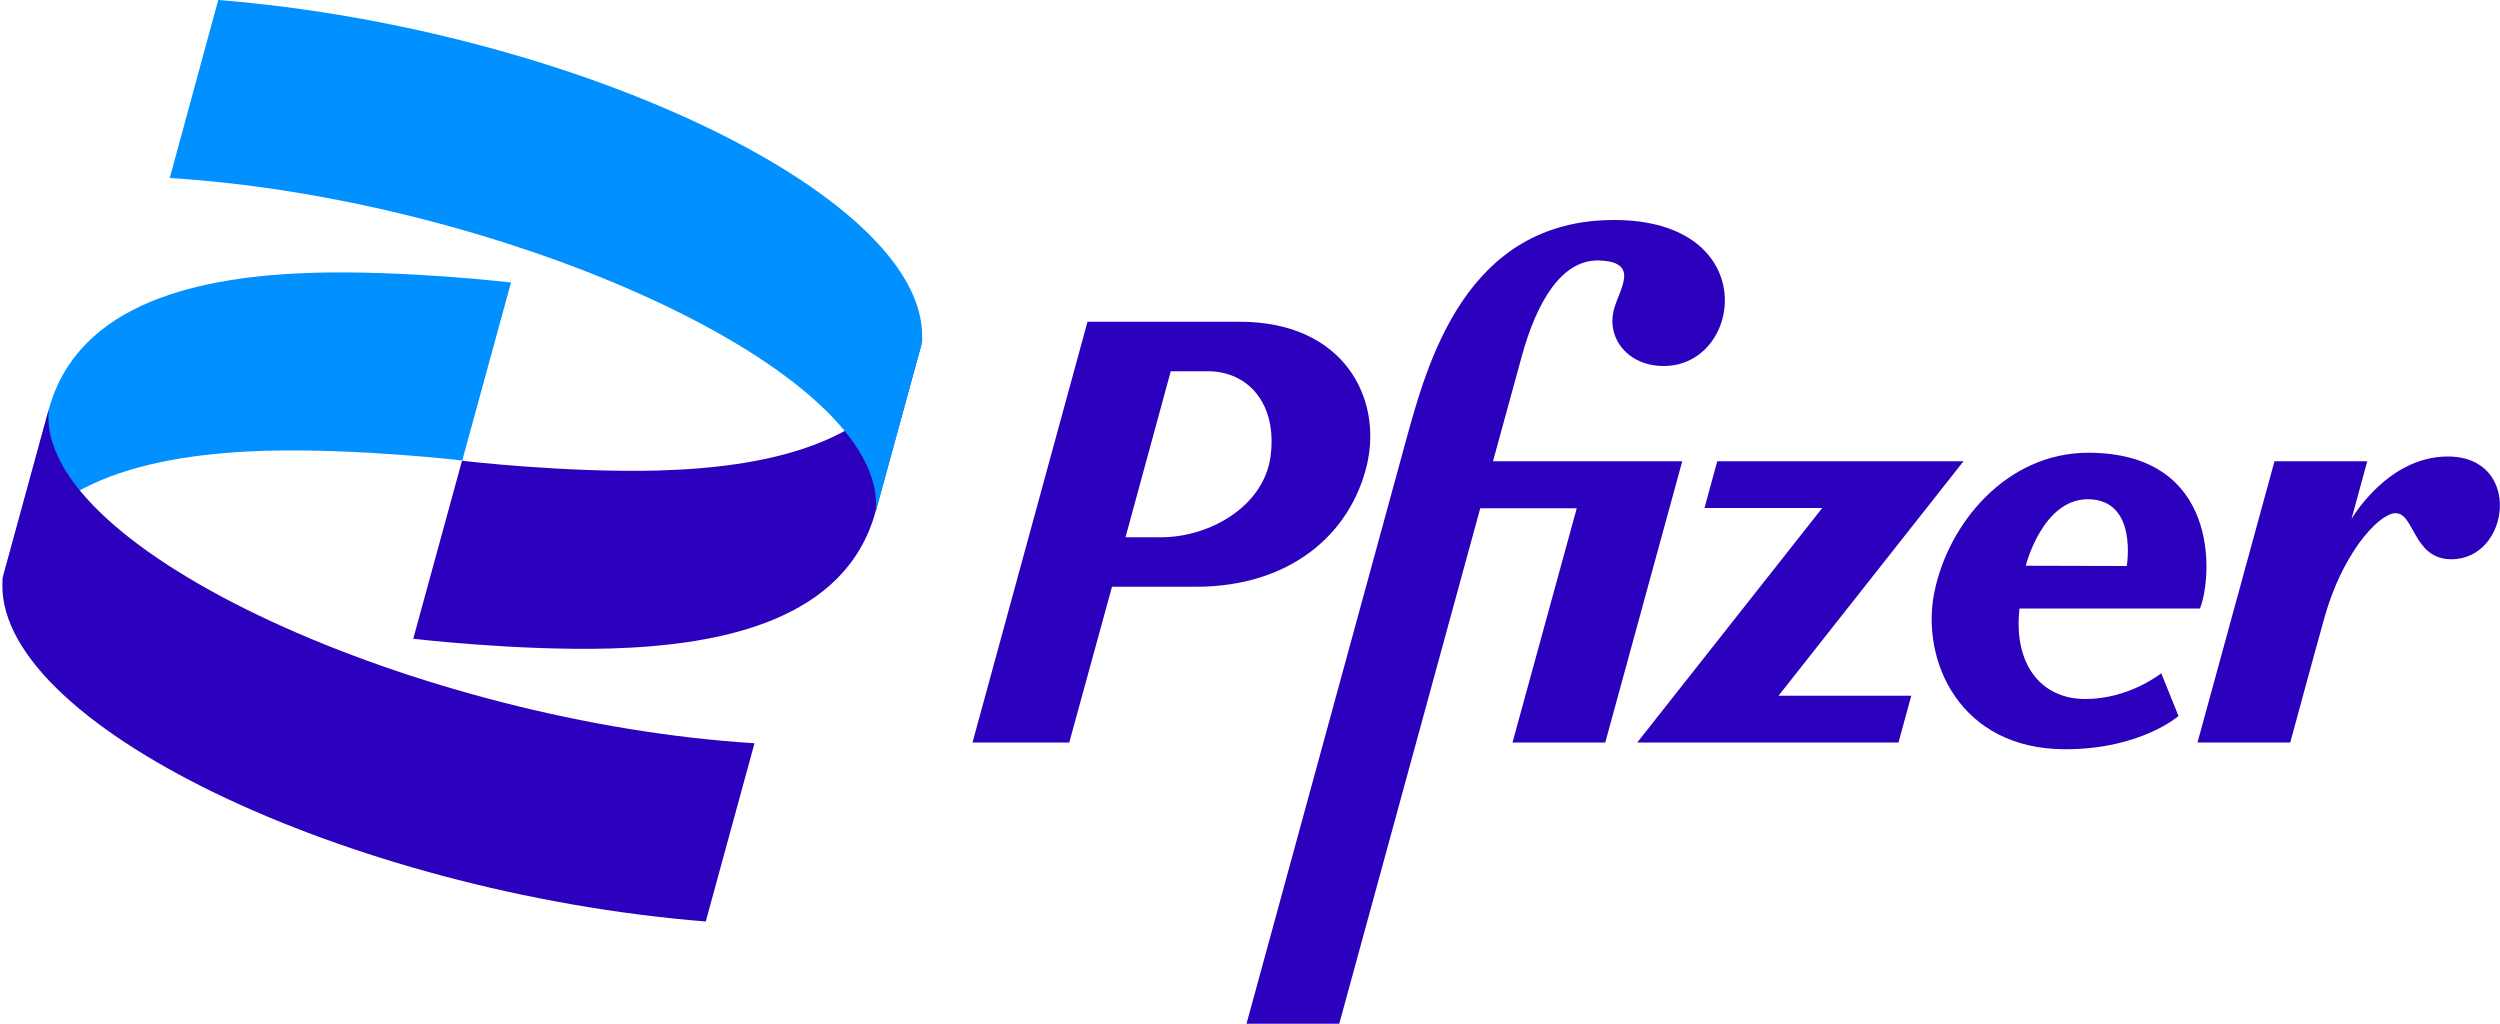
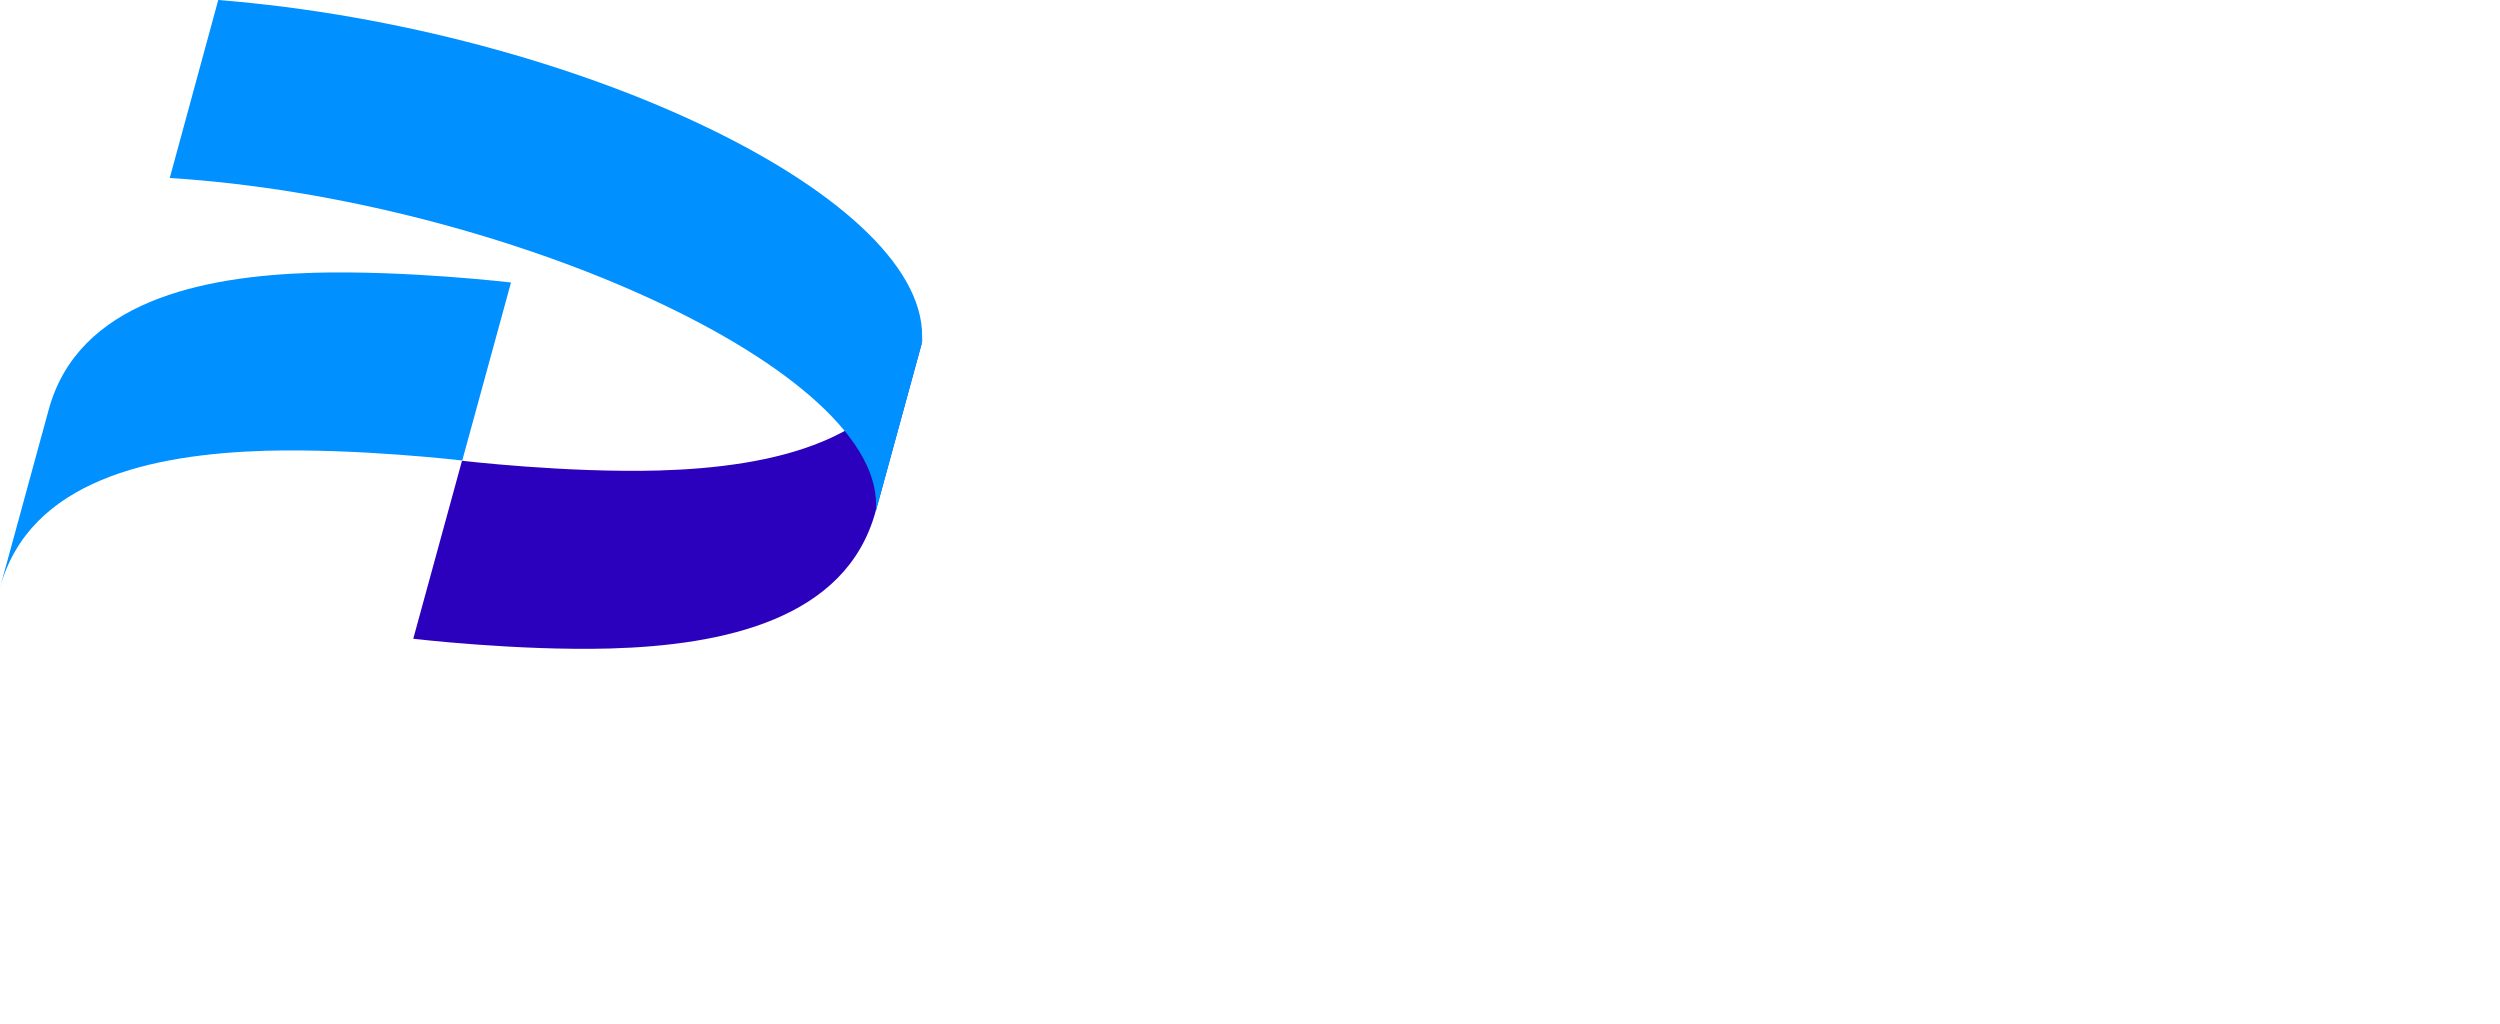
<svg xmlns="http://www.w3.org/2000/svg" version="1.1" id="svg352" x="0px" y="0px" viewBox="0 0 1000 409.4" style="enable-background:new 0 0 1000 409.4;" xml:space="preserve">
  <style type="text/css"> .st0{fill:#0190FF;} .st1{fill:#2B01BE;} </style>
  <path id="path4664" class="st0" d="M19.5,163.8c11.8-43.1,60.9-53.4,106.2-54.7c37.2-1,78.7,3.9,78.7,3.9l-19.5,71.2 c0,0-41.5-4.9-78.7-3.9C60.9,181.7,11.8,191.9,0,235.1L19.5,163.8z" />
-   <path id="path4655" class="st1" d="M645.6,88c-59.6,0-74.8,57.6-83.4,88.9l-63.6,232.6h37.1l56.4-206.2h38.6L605,297h37.1 l30.8-112.5h-75.7c3.9-14.2,8-29.3,11.4-41.6c6.2-22.8,16.4-39.3,31.2-38.7c16.3,0.6,8,11.3,5.8,19.5c-3.1,11.3,5.3,22.7,19.9,22.7 C697.3,146.4,705.1,88,645.6,88z M435,128.7L435,128.7L389,297h38.7l17.1-62.3h33.6c37.1,0,61.7-20.5,68.4-48.9 c6.2-26.6-9.3-57.1-50.9-57.1C475.5,128.7,455.3,128.7,435,128.7L435,128.7z M468.3,148.5h14.9c15.6,0,27.9,12.5,25,34.2 c-2.8,20.1-24.6,32.2-43.7,32.2h-14.3L468.3,148.5z M835.3,181.1c-32.5,0-56,28-61.6,56c-5.4,26.9,10,62.6,52.4,62.6 c30.2,0,45.3-13.3,45.3-13.3l-6.9-17.1c0,0-12.7,10.3-30.4,10.3s-28.8-13.9-26.3-36.2H880C885.1,230.3,887.9,181.1,835.3,181.1z M979.1,182.6c-24.2,0-38.5,25-38.5,25l6.3-23.1h-37.1L879,297h37.1c0,0,8.9-32.9,13.5-49.3c7-25.7,21.3-41.7,28.2-42.4 c8-0.8,7.2,18.4,22.7,18.4C1004.1,223.8,1009.2,182.6,979.1,182.6L979.1,182.6z M686.9,184.5l-5.1,18.7h47.1l-74,93.8h104.5 l5.1-18.7h-53.1l74-93.8L686.9,184.5L686.9,184.5z M835.1,199.7L835.1,199.7c20.2,0,15.6,26.7,15.6,26.7l-40.4-0.1 C810.3,226.2,817,199.7,835.1,199.7L835.1,199.7z" />
-   <path id="path4668" class="st1" d="M301.8,297.3C168.7,289,14,220.3,19.5,163.8L1.1,231C-4.5,288.7,139,357.1,282.3,368.6 L301.8,297.3z" />
  <path id="path4672" class="st1" d="M350.2,204.7c-11.8,43.1-60.9,53.4-106.2,54.7c-37.2,1-78.7-3.9-78.7-3.9l19.5-71.2 c0,0,41.5,4.9,78.7,3.9c45.2-1.3,94.4-11.5,106.2-54.7L350.2,204.7z" />
  <path id="path4674" class="st0" d="M67.9,71.2c133.1,8.3,287.8,77,282.4,133.5l18.4-67.2c5.5-57.6-138-126-281.4-137.5L67.9,71.2z" />
</svg>